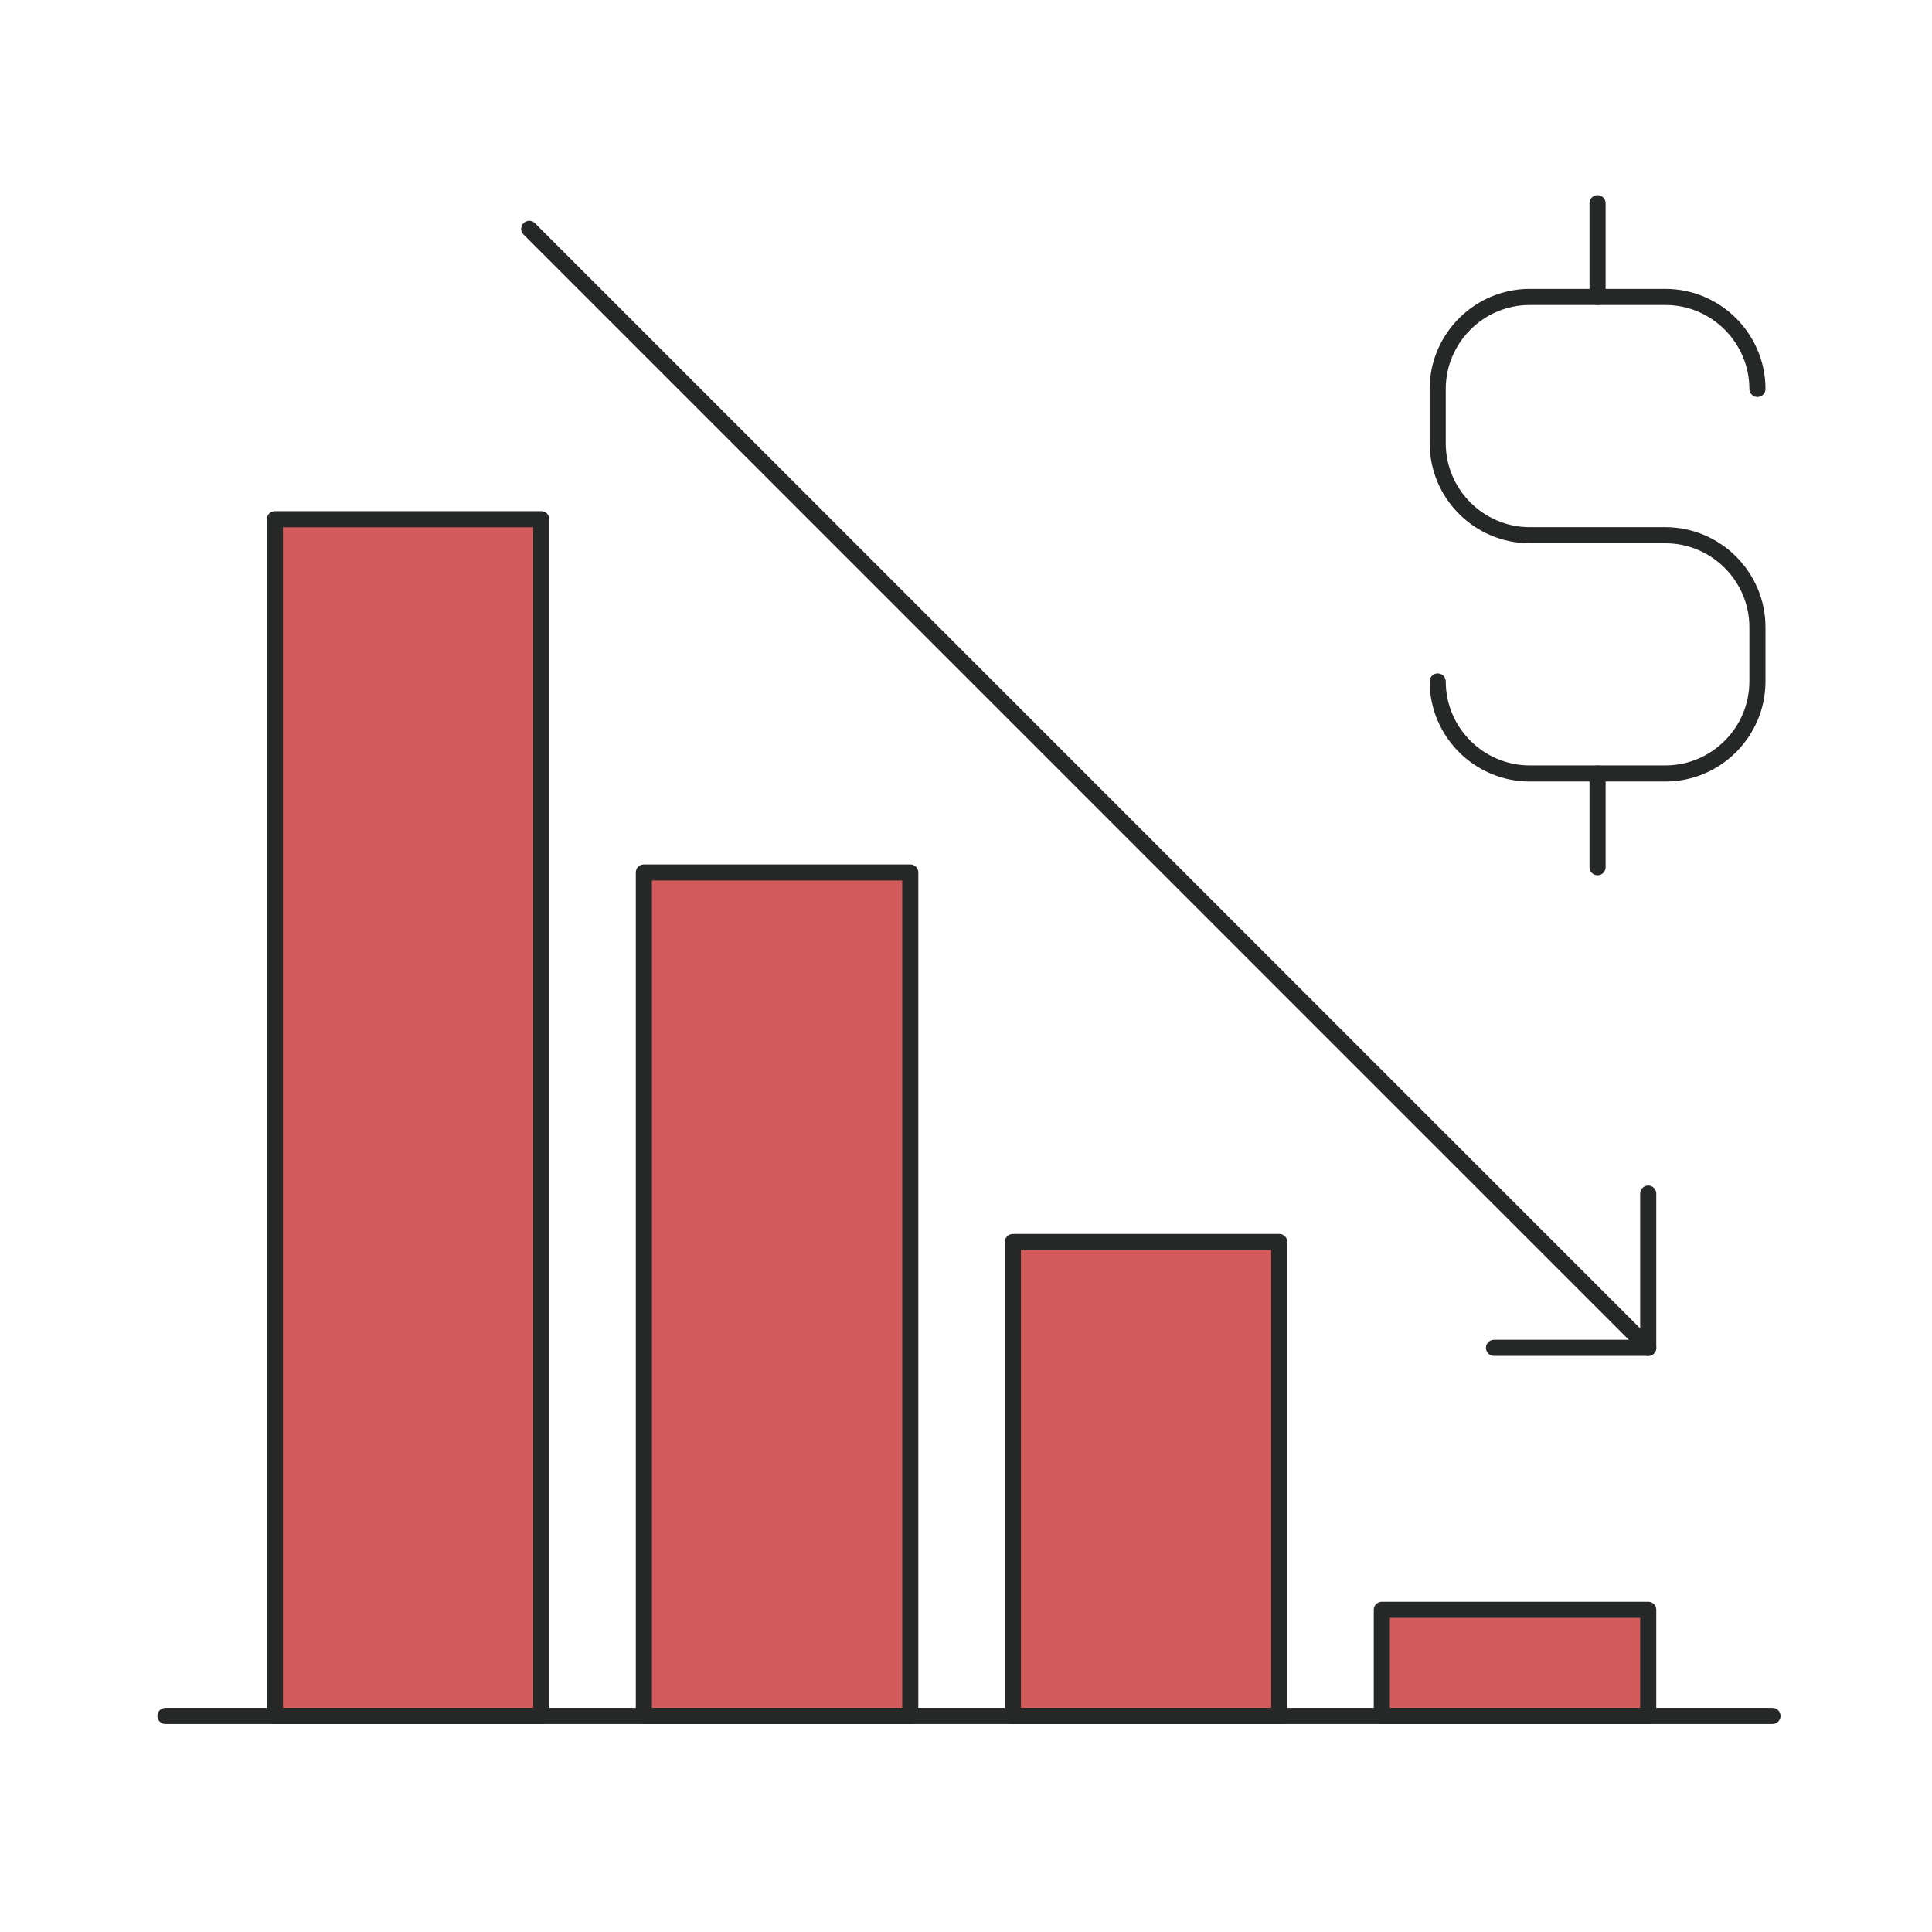
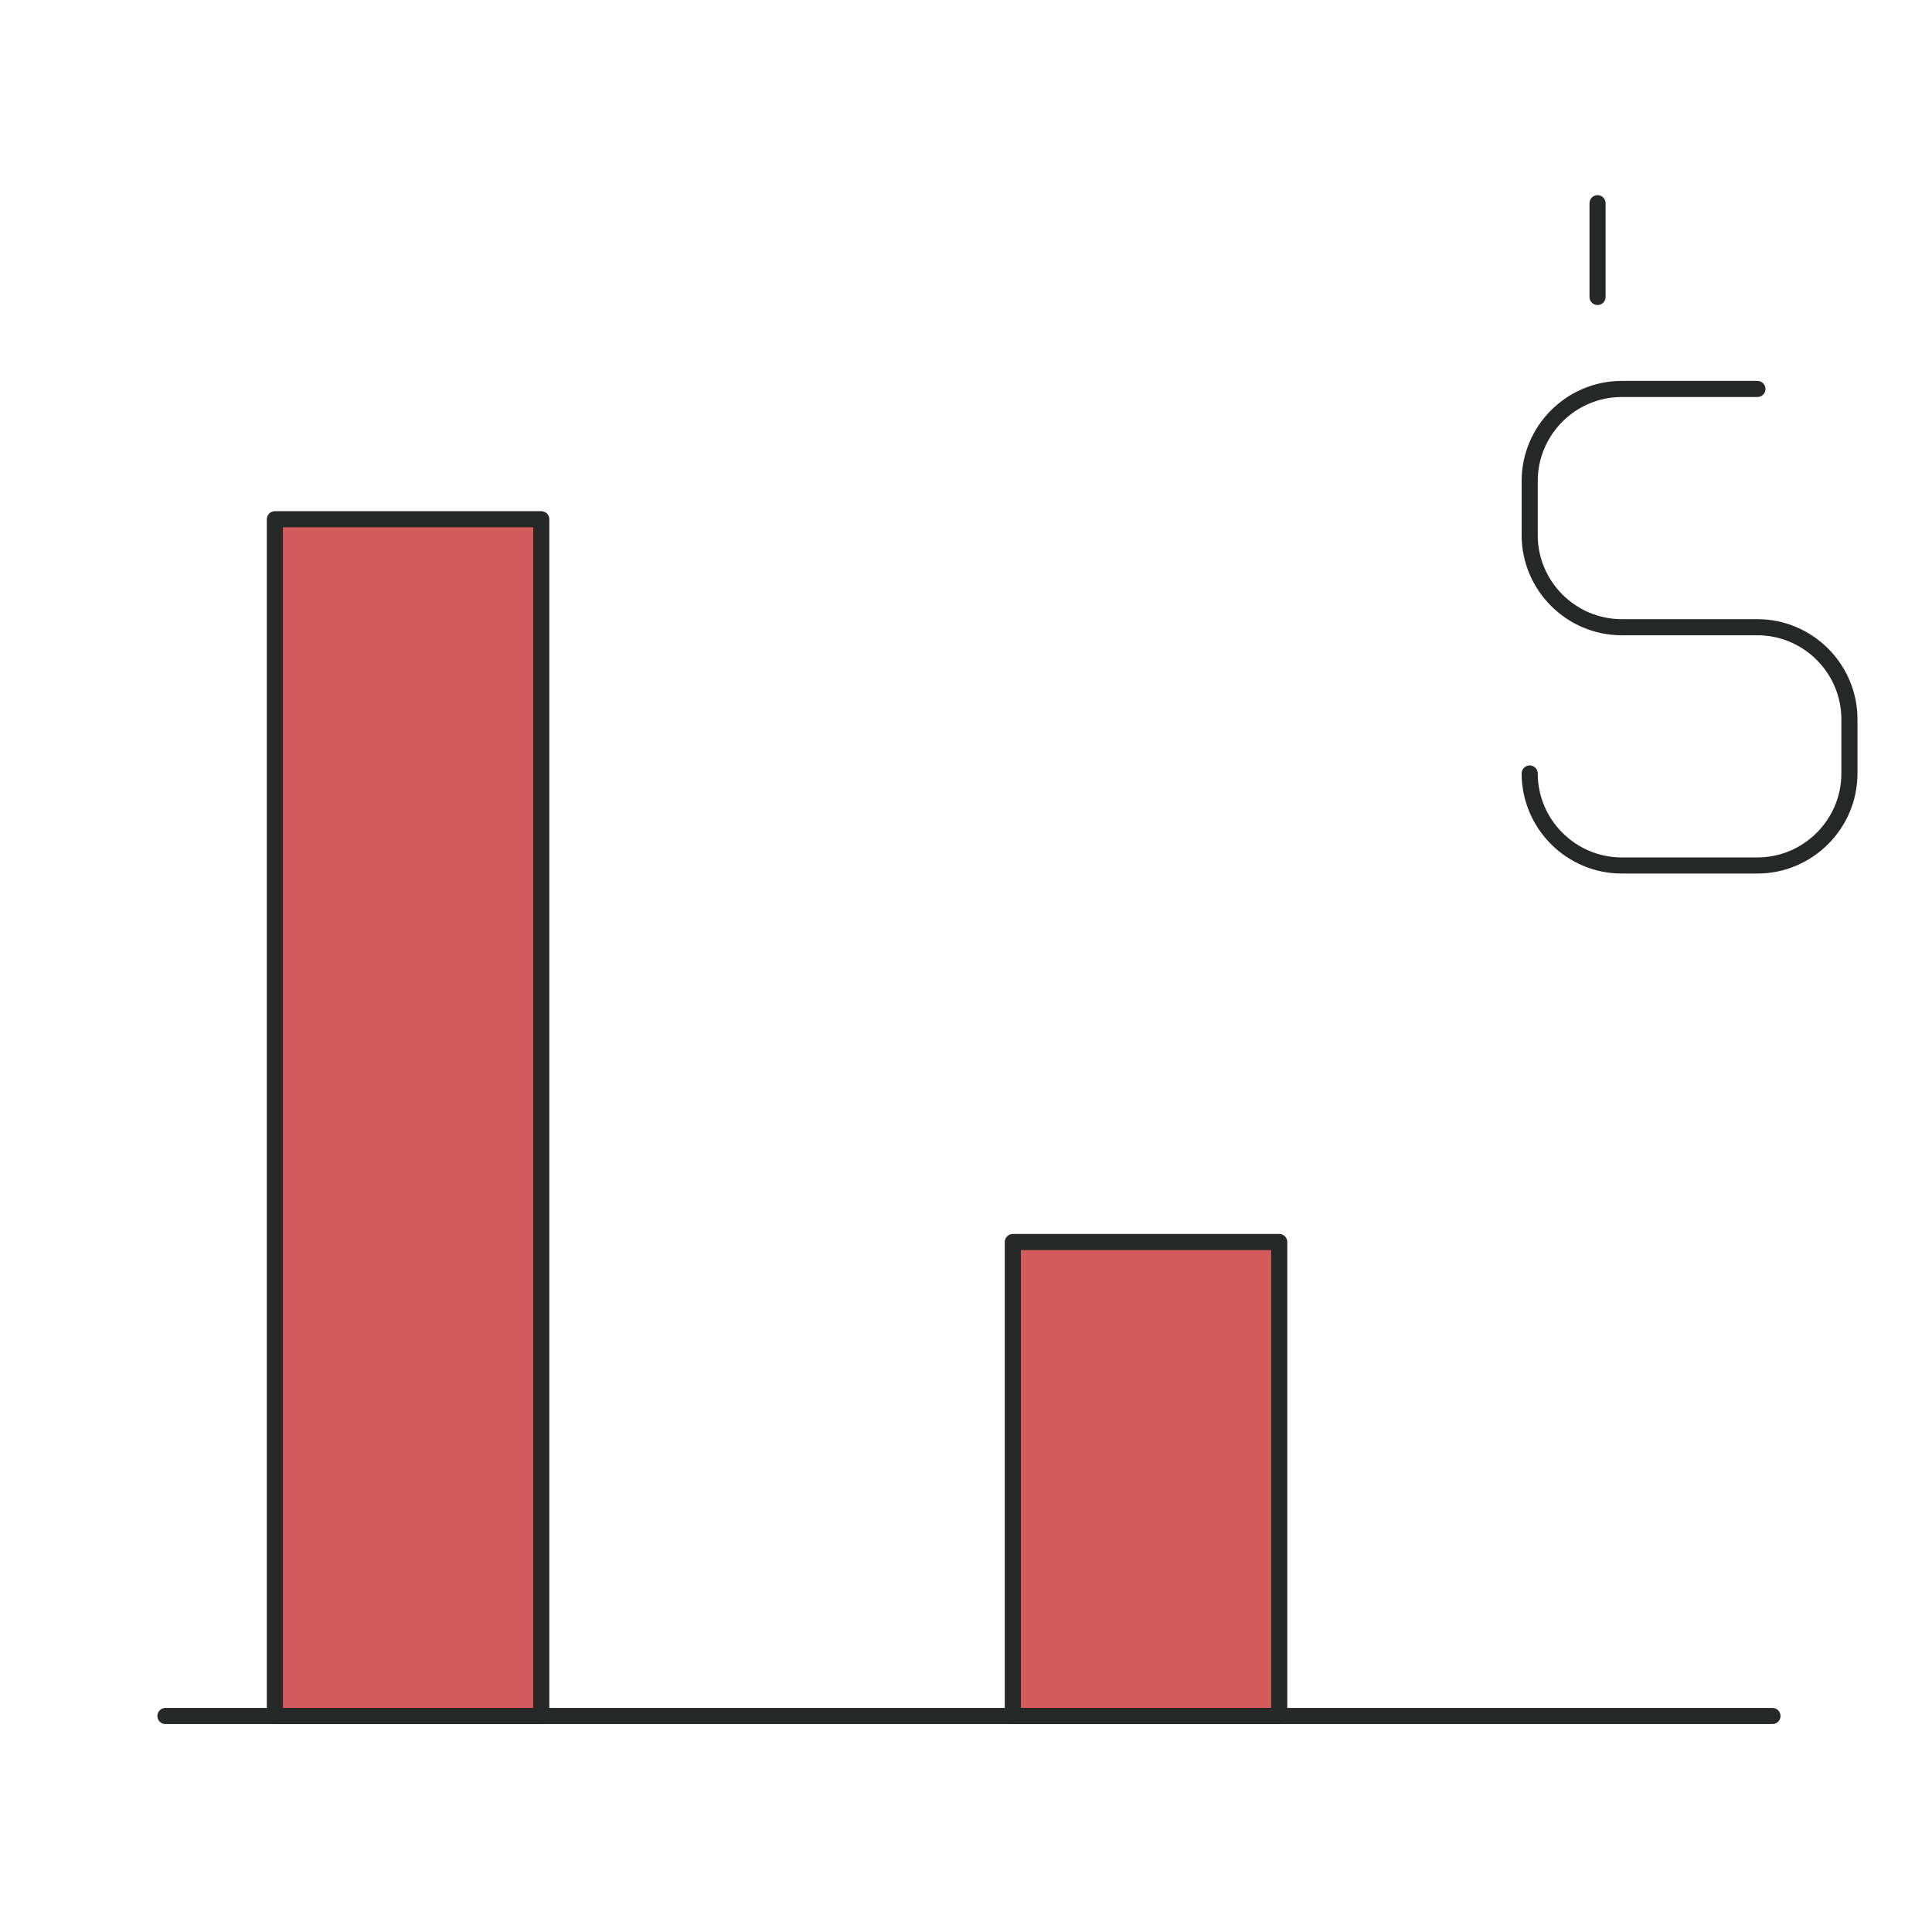
<svg xmlns="http://www.w3.org/2000/svg" id="Layer_1" data-name="Layer 1" viewBox="0 0 1080 1080">
  <defs>
    <style>
      .cls-1 {
        fill: #d35b5c;
      }

      .cls-1, .cls-2 {
        stroke: #252826;
        stroke-linecap: round;
        stroke-linejoin: round;
        stroke-width: 9px;
      }

      .cls-2 {
        fill: none;
      }
    </style>
  </defs>
  <g>
-     <path class="cls-2" d="M982.41,217.43c0-28.29-23.15-51.43-51.43-51.43h-75.87c-28.29,0-51.43,23.15-51.43,51.43v30.33c0,28.29,23.14,51.43,51.43,51.43h75.87c28.29,0,51.43,23.14,51.43,51.43v30.33c0,28.29-23.15,51.43-51.43,51.43h-75.87c-28.29,0-51.43-23.14-51.43-51.43" />
+     <path class="cls-2" d="M982.41,217.43h-75.87c-28.29,0-51.43,23.15-51.43,51.43v30.33c0,28.29,23.14,51.43,51.43,51.43h75.87c28.29,0,51.43,23.14,51.43,51.43v30.33c0,28.29-23.15,51.43-51.43,51.43h-75.87c-28.29,0-51.43-23.14-51.43-51.43" />
    <line class="cls-2" x1="893.04" y1="166" x2="893.04" y2="113.6" />
-     <line class="cls-2" x1="893.04" y1="484.79" x2="893.04" y2="432.39" />
  </g>
  <g>
    <g>
      <rect class="cls-1" x="153.66" y="290.26" width="148.92" height="669" />
-       <rect class="cls-1" x="359.92" y="487.73" width="148.92" height="471.53" />
      <rect class="cls-1" x="566.18" y="694.3" width="148.92" height="264.96" />
-       <rect class="cls-1" x="772.44" y="899.91" width="148.92" height="59.35" />
    </g>
    <line class="cls-2" x1="92.49" y1="959.26" x2="990.82" y2="959.26" />
    <g>
-       <line class="cls-2" x1="295.85" y1="127.93" x2="921.36" y2="753.45" />
-       <polyline class="cls-2" points="921.36 667.25 921.36 753.45 835.16 753.45" />
-     </g>
+       </g>
  </g>
</svg>